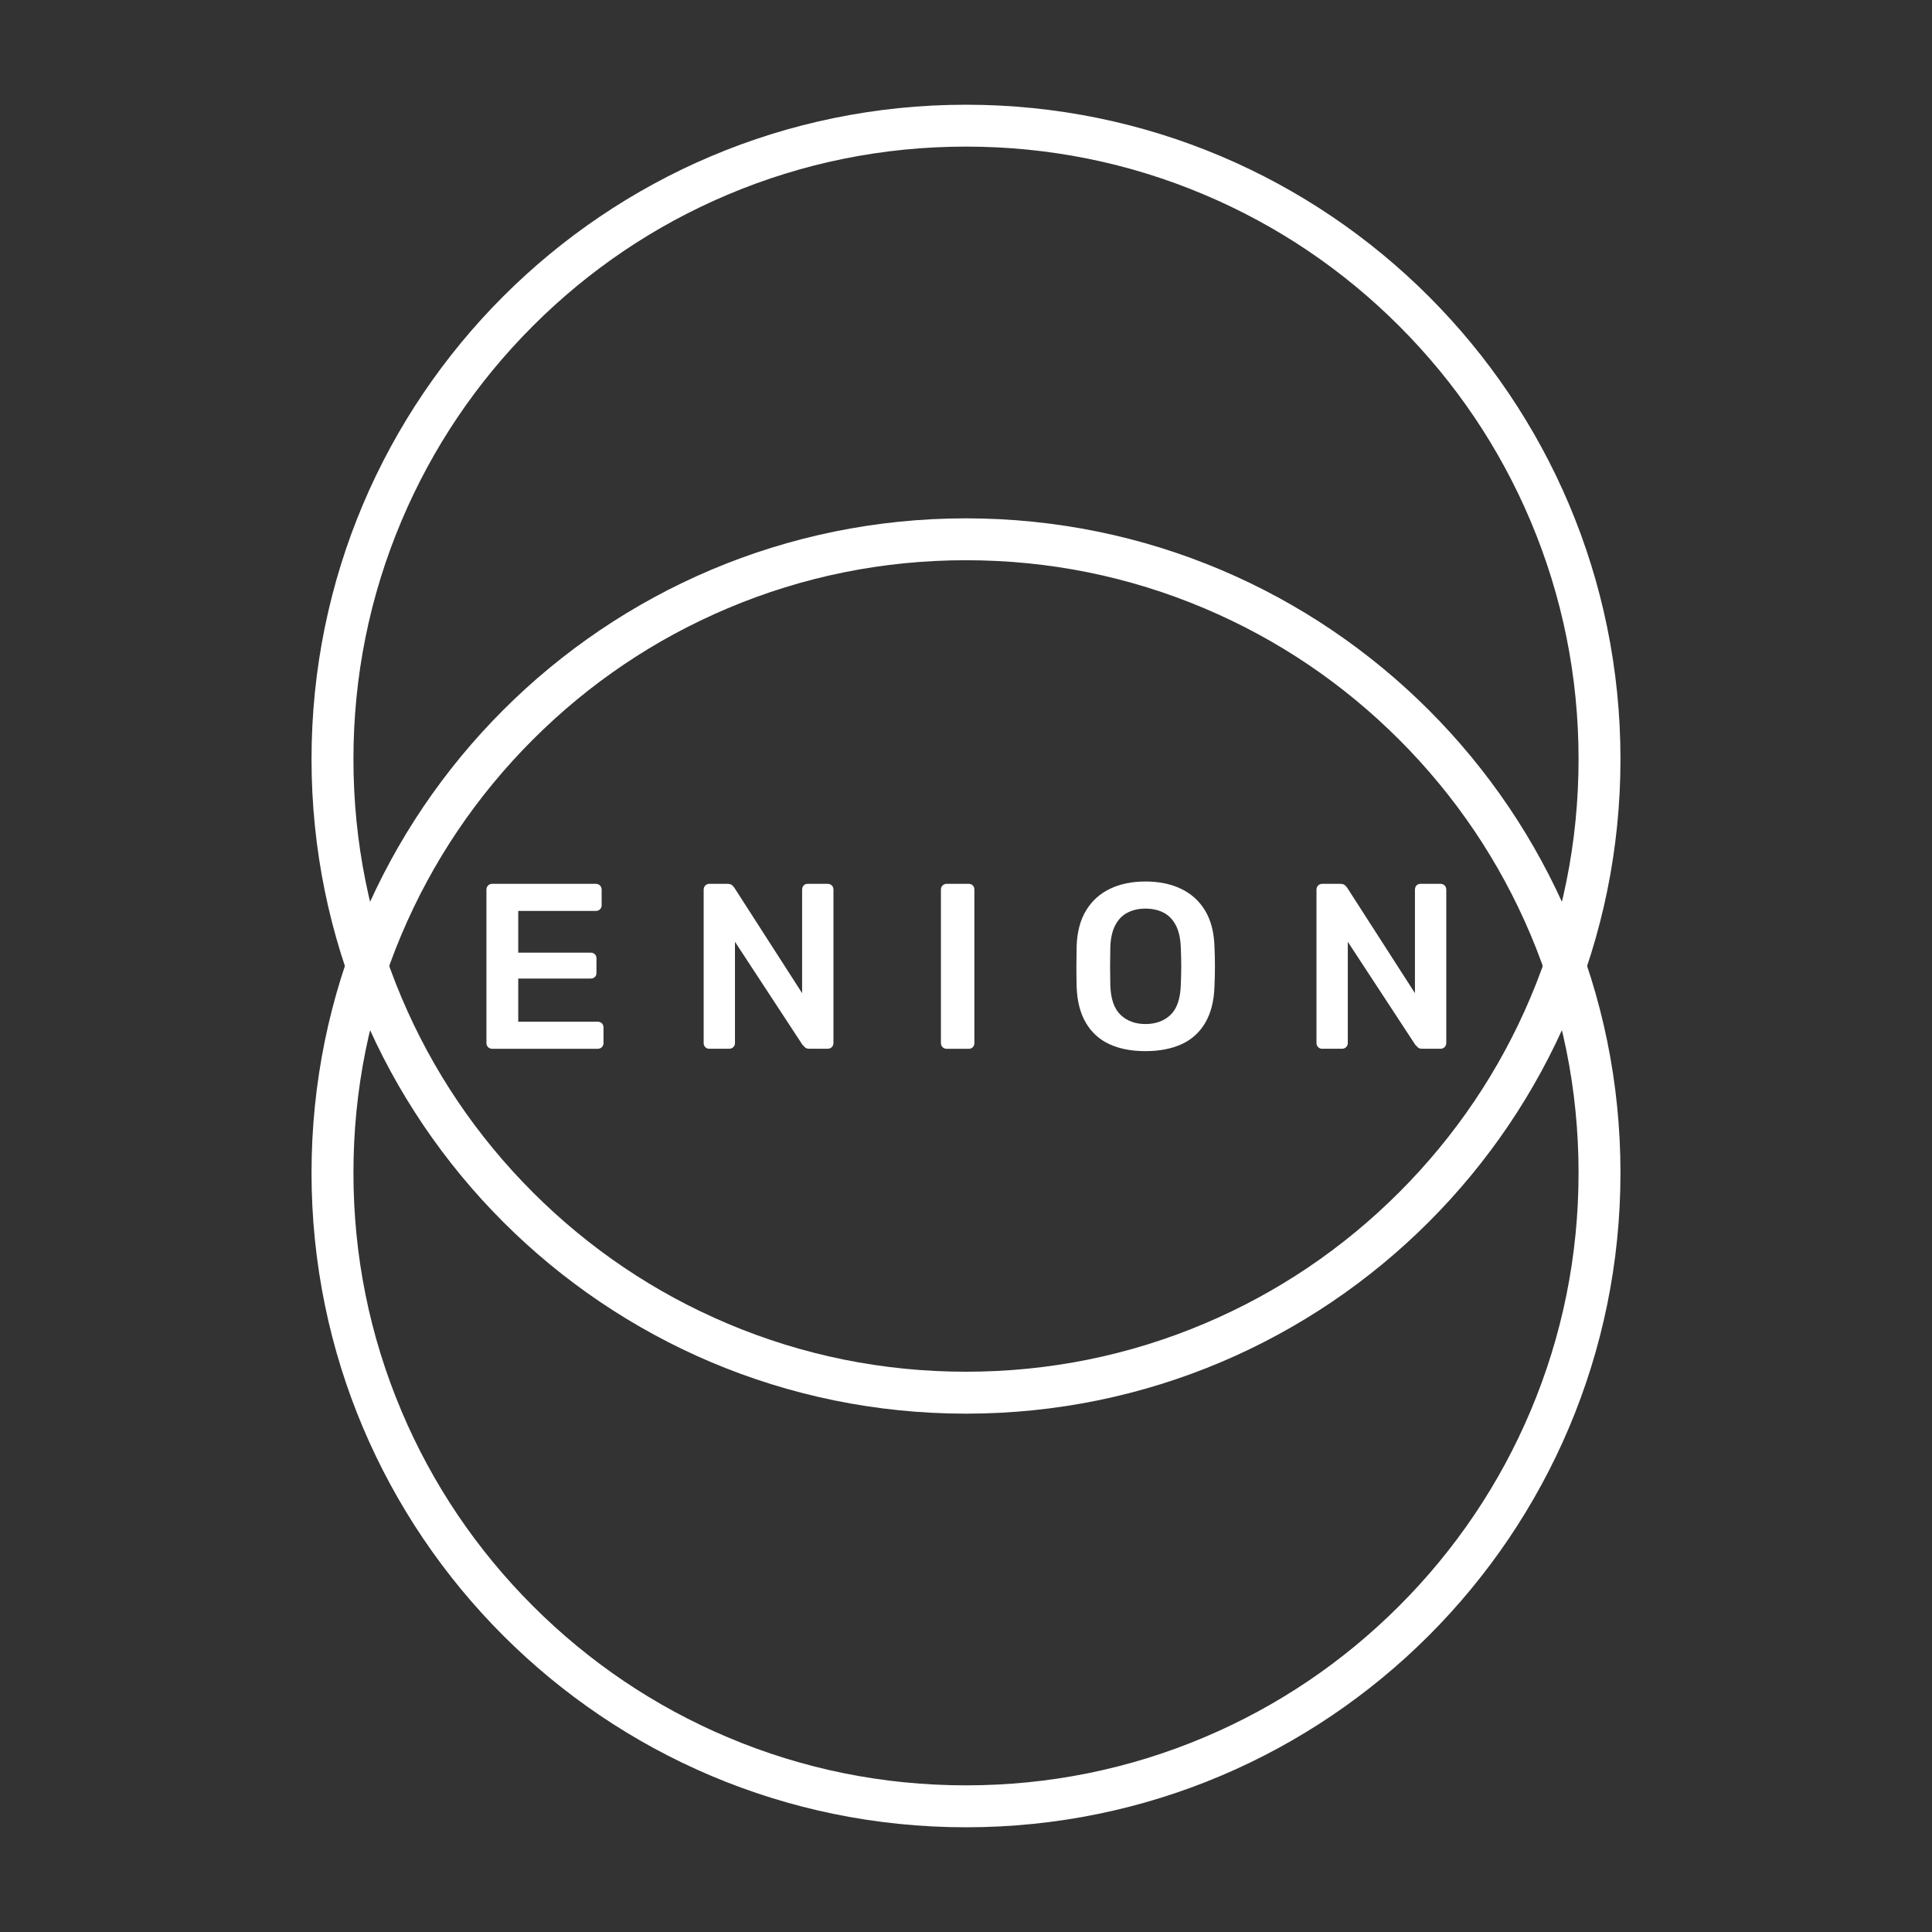
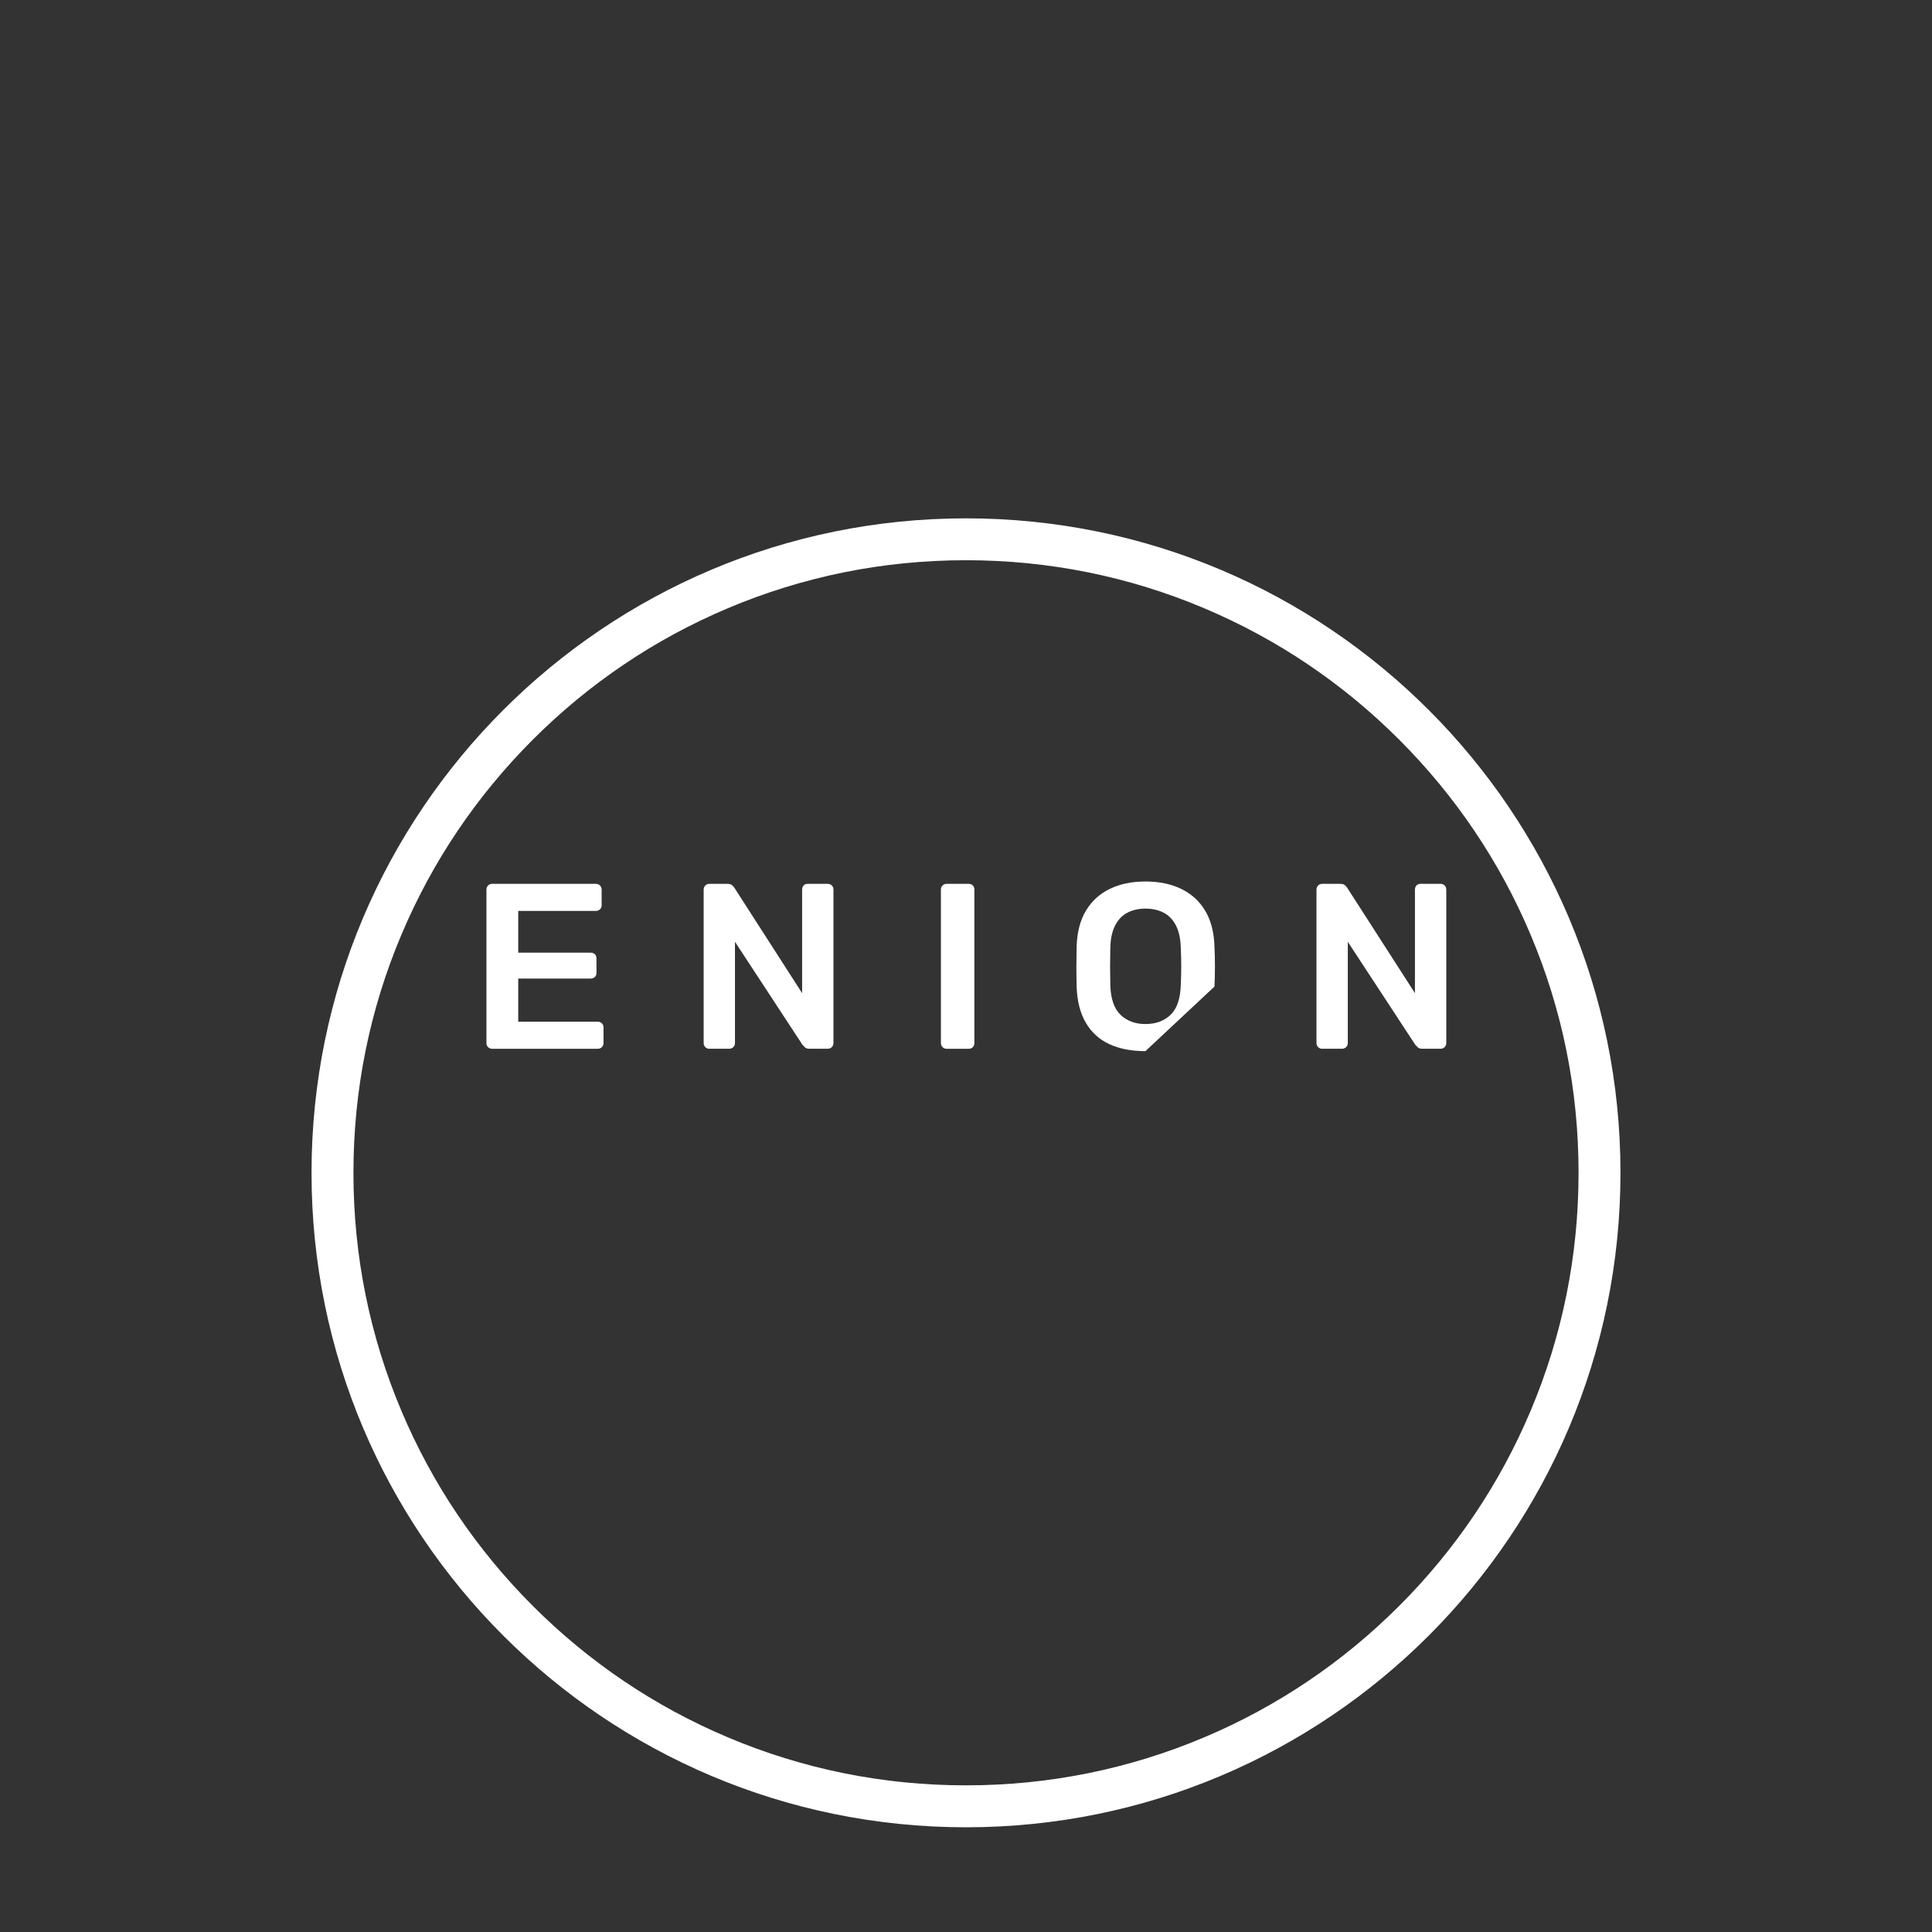
<svg xmlns="http://www.w3.org/2000/svg" id="Layer_1" data-name="Layer 1" viewBox="0 0 738 738">
  <rect x="0" y="0" width="738" height="738" fill="#333333" stroke="none" />
  <defs>
    <style>
      .cls-1 {
        fill: none;
      }

      .cls-2 {
        fill: #fff;
      }
    </style>
  </defs>
  <g>
    <path class="cls-2" d="M369,214c31.6,0,62.24,6.18,91.08,18.38,27.86,11.78,52.89,28.66,74.38,50.15,21.5,21.5,38.37,46.52,50.15,74.38,12.2,28.84,18.38,59.48,18.38,91.08s-6.18,62.24-18.38,91.08c-11.78,27.86-28.66,52.89-50.15,74.38-21.5,21.5-46.52,38.37-74.38,50.15-28.84,12.2-59.48,18.38-91.08,18.38s-62.24-6.18-91.08-18.38c-27.86-11.78-52.89-28.66-74.38-50.15-21.5-21.5-38.37-46.52-50.15-74.38-12.2-28.84-18.38-59.48-18.38-91.08s6.18-62.24,18.38-91.08c11.78-27.86,28.66-52.89,50.15-74.38,21.5-21.5,46.52-38.37,74.38-50.15,28.84-12.2,59.48-18.38,91.08-18.38m0-16c-138.07,0-250,111.93-250,250,0,138.07,111.93,250,250,250s250-111.93,250-250c0-138.07-111.93-250-250-250h0Z" />
-     <path class="cls-2" d="M369,56c31.6,0,62.24,6.18,91.08,18.38,27.86,11.78,52.89,28.66,74.38,50.15,21.5,21.5,38.37,46.52,50.15,74.38,12.2,28.84,18.38,59.48,18.38,91.08s-6.18,62.24-18.38,91.08c-11.78,27.86-28.66,52.89-50.15,74.38-21.5,21.5-46.52,38.37-74.38,50.15-28.84,12.2-59.48,18.38-91.08,18.38s-62.24-6.18-91.08-18.38c-27.86-11.78-52.89-28.66-74.38-50.15-21.5-21.5-38.37-46.52-50.15-74.38-12.2-28.84-18.38-59.48-18.38-91.08s6.18-62.24,18.38-91.08c11.78-27.86,28.66-52.89,50.15-74.38,21.5-21.5,46.52-38.37,74.38-50.15,28.84-12.2,59.48-18.38,91.08-18.38m0-16c-138.07,0-250,111.93-250,250,0,138.07,111.93,250,250,250s250-111.93,250-250c0-138.07-111.93-250-250-250h0Z" />
  </g>
  <rect class="cls-1" x="180.27" y="315.35" width="376.68" height="112.65" />
  <g>
    <path class="cls-2" d="M187.97,400.62c-.6,0-1.11-.21-1.53-.63-.42-.42-.63-.93-.63-1.53v-58.59c0-.66,.21-1.2,.63-1.62s.93-.63,1.53-.63h39.6c.66,0,1.2,.21,1.62,.63,.42,.42,.63,.96,.63,1.62v5.94c0,.6-.21,1.11-.63,1.53-.42,.42-.96,.63-1.62,.63h-29.61v15.93h27.63c.66,0,1.2,.2,1.62,.59,.42,.39,.63,.92,.63,1.57v5.58c0,.66-.21,1.19-.63,1.58-.42,.39-.96,.58-1.62,.58h-27.63v16.47h30.33c.66,0,1.2,.21,1.62,.63,.42,.42,.63,.96,.63,1.62v5.94c0,.6-.21,1.11-.63,1.53-.42,.42-.96,.63-1.62,.63h-40.32Z" />
    <path class="cls-2" d="M270.95,400.62c-.6,0-1.11-.21-1.53-.63-.42-.42-.63-.93-.63-1.53v-58.59c0-.66,.21-1.2,.63-1.62s.93-.63,1.53-.63h6.93c.84,0,1.45,.2,1.84,.58,.39,.39,.64,.67,.76,.85l25.92,40.32v-39.51c0-.66,.19-1.2,.58-1.62,.39-.42,.91-.63,1.58-.63h7.56c.66,0,1.2,.21,1.62,.63,.42,.42,.63,.96,.63,1.62v58.5c0,.66-.21,1.2-.63,1.62-.42,.42-.93,.63-1.53,.63h-7.02c-.84,0-1.44-.21-1.8-.63-.36-.42-.63-.69-.81-.81l-25.83-39.42v38.7c0,.6-.21,1.11-.63,1.53-.42,.42-.96,.63-1.62,.63h-7.56Z" />
    <path class="cls-2" d="M361.58,400.62c-.6,0-1.11-.21-1.53-.63-.42-.42-.63-.93-.63-1.53v-58.68c0-.6,.21-1.11,.63-1.53s.93-.63,1.53-.63h8.46c.66,0,1.18,.21,1.58,.63,.39,.42,.58,.93,.58,1.53v58.68c0,.6-.2,1.11-.58,1.53-.39,.42-.92,.63-1.58,.63h-8.46Z" />
-     <path class="cls-2" d="M437.54,401.52c-5.34,0-9.93-.89-13.77-2.66-3.84-1.77-6.84-4.5-9-8.19-2.16-3.69-3.33-8.29-3.51-13.81-.06-2.58-.09-5.13-.09-7.65s.03-5.1,.09-7.74c.18-5.46,1.38-10.02,3.6-13.68,2.22-3.66,5.27-6.42,9.13-8.28,3.87-1.86,8.38-2.79,13.55-2.79s9.69,.93,13.59,2.79c3.9,1.86,6.96,4.62,9.18,8.28,2.22,3.66,3.42,8.22,3.6,13.68,.12,2.64,.18,5.22,.18,7.74s-.06,5.07-.18,7.65c-.18,5.52-1.35,10.12-3.51,13.81-2.16,3.69-5.17,6.42-9.04,8.19-3.87,1.77-8.48,2.66-13.81,2.66Zm0-10.35c3.9,0,7.08-1.15,9.54-3.46,2.46-2.31,3.78-6.08,3.96-11.29,.12-2.64,.18-5.08,.18-7.33s-.06-4.66-.18-7.25c-.12-3.48-.77-6.31-1.94-8.5-1.17-2.19-2.75-3.78-4.72-4.77-1.98-.99-4.26-1.49-6.84-1.49s-4.77,.5-6.75,1.49c-1.98,.99-3.56,2.58-4.73,4.77-1.17,2.19-1.82,5.03-1.93,8.5-.06,2.58-.09,5-.09,7.25s.03,4.7,.09,7.33c.18,5.22,1.5,8.99,3.96,11.29,2.46,2.31,5.61,3.46,9.45,3.46Z" />
+     <path class="cls-2" d="M437.54,401.52c-5.34,0-9.93-.89-13.77-2.66-3.84-1.77-6.84-4.5-9-8.19-2.16-3.69-3.33-8.29-3.51-13.81-.06-2.58-.09-5.13-.09-7.65s.03-5.1,.09-7.74c.18-5.46,1.38-10.02,3.6-13.68,2.22-3.66,5.27-6.42,9.13-8.28,3.87-1.86,8.38-2.79,13.55-2.79s9.69,.93,13.59,2.79c3.9,1.86,6.96,4.62,9.18,8.28,2.22,3.66,3.42,8.22,3.6,13.68,.12,2.64,.18,5.22,.18,7.74s-.06,5.07-.18,7.65Zm0-10.35c3.9,0,7.08-1.15,9.54-3.46,2.46-2.31,3.78-6.08,3.96-11.29,.12-2.64,.18-5.08,.18-7.33s-.06-4.66-.18-7.25c-.12-3.48-.77-6.31-1.94-8.5-1.17-2.19-2.75-3.78-4.72-4.77-1.98-.99-4.26-1.49-6.84-1.49s-4.77,.5-6.75,1.49c-1.98,.99-3.56,2.58-4.73,4.77-1.17,2.19-1.82,5.03-1.93,8.5-.06,2.58-.09,5-.09,7.25s.03,4.7,.09,7.33c.18,5.22,1.5,8.99,3.96,11.29,2.46,2.31,5.61,3.46,9.45,3.46Z" />
    <path class="cls-2" d="M505.04,400.62c-.6,0-1.11-.21-1.53-.63-.42-.42-.63-.93-.63-1.53v-58.59c0-.66,.21-1.2,.63-1.62s.93-.63,1.53-.63h6.93c.84,0,1.45,.2,1.84,.58,.39,.39,.64,.67,.76,.85l25.92,40.32v-39.51c0-.66,.19-1.2,.58-1.62,.39-.42,.91-.63,1.58-.63h7.56c.66,0,1.2,.21,1.62,.63,.42,.42,.63,.96,.63,1.62v58.5c0,.66-.21,1.2-.63,1.62-.42,.42-.93,.63-1.53,.63h-7.02c-.84,0-1.44-.21-1.8-.63-.36-.42-.63-.69-.81-.81l-25.83-39.42v38.7c0,.6-.21,1.11-.63,1.53-.42,.42-.96,.63-1.62,.63h-7.56Z" />
  </g>
</svg>